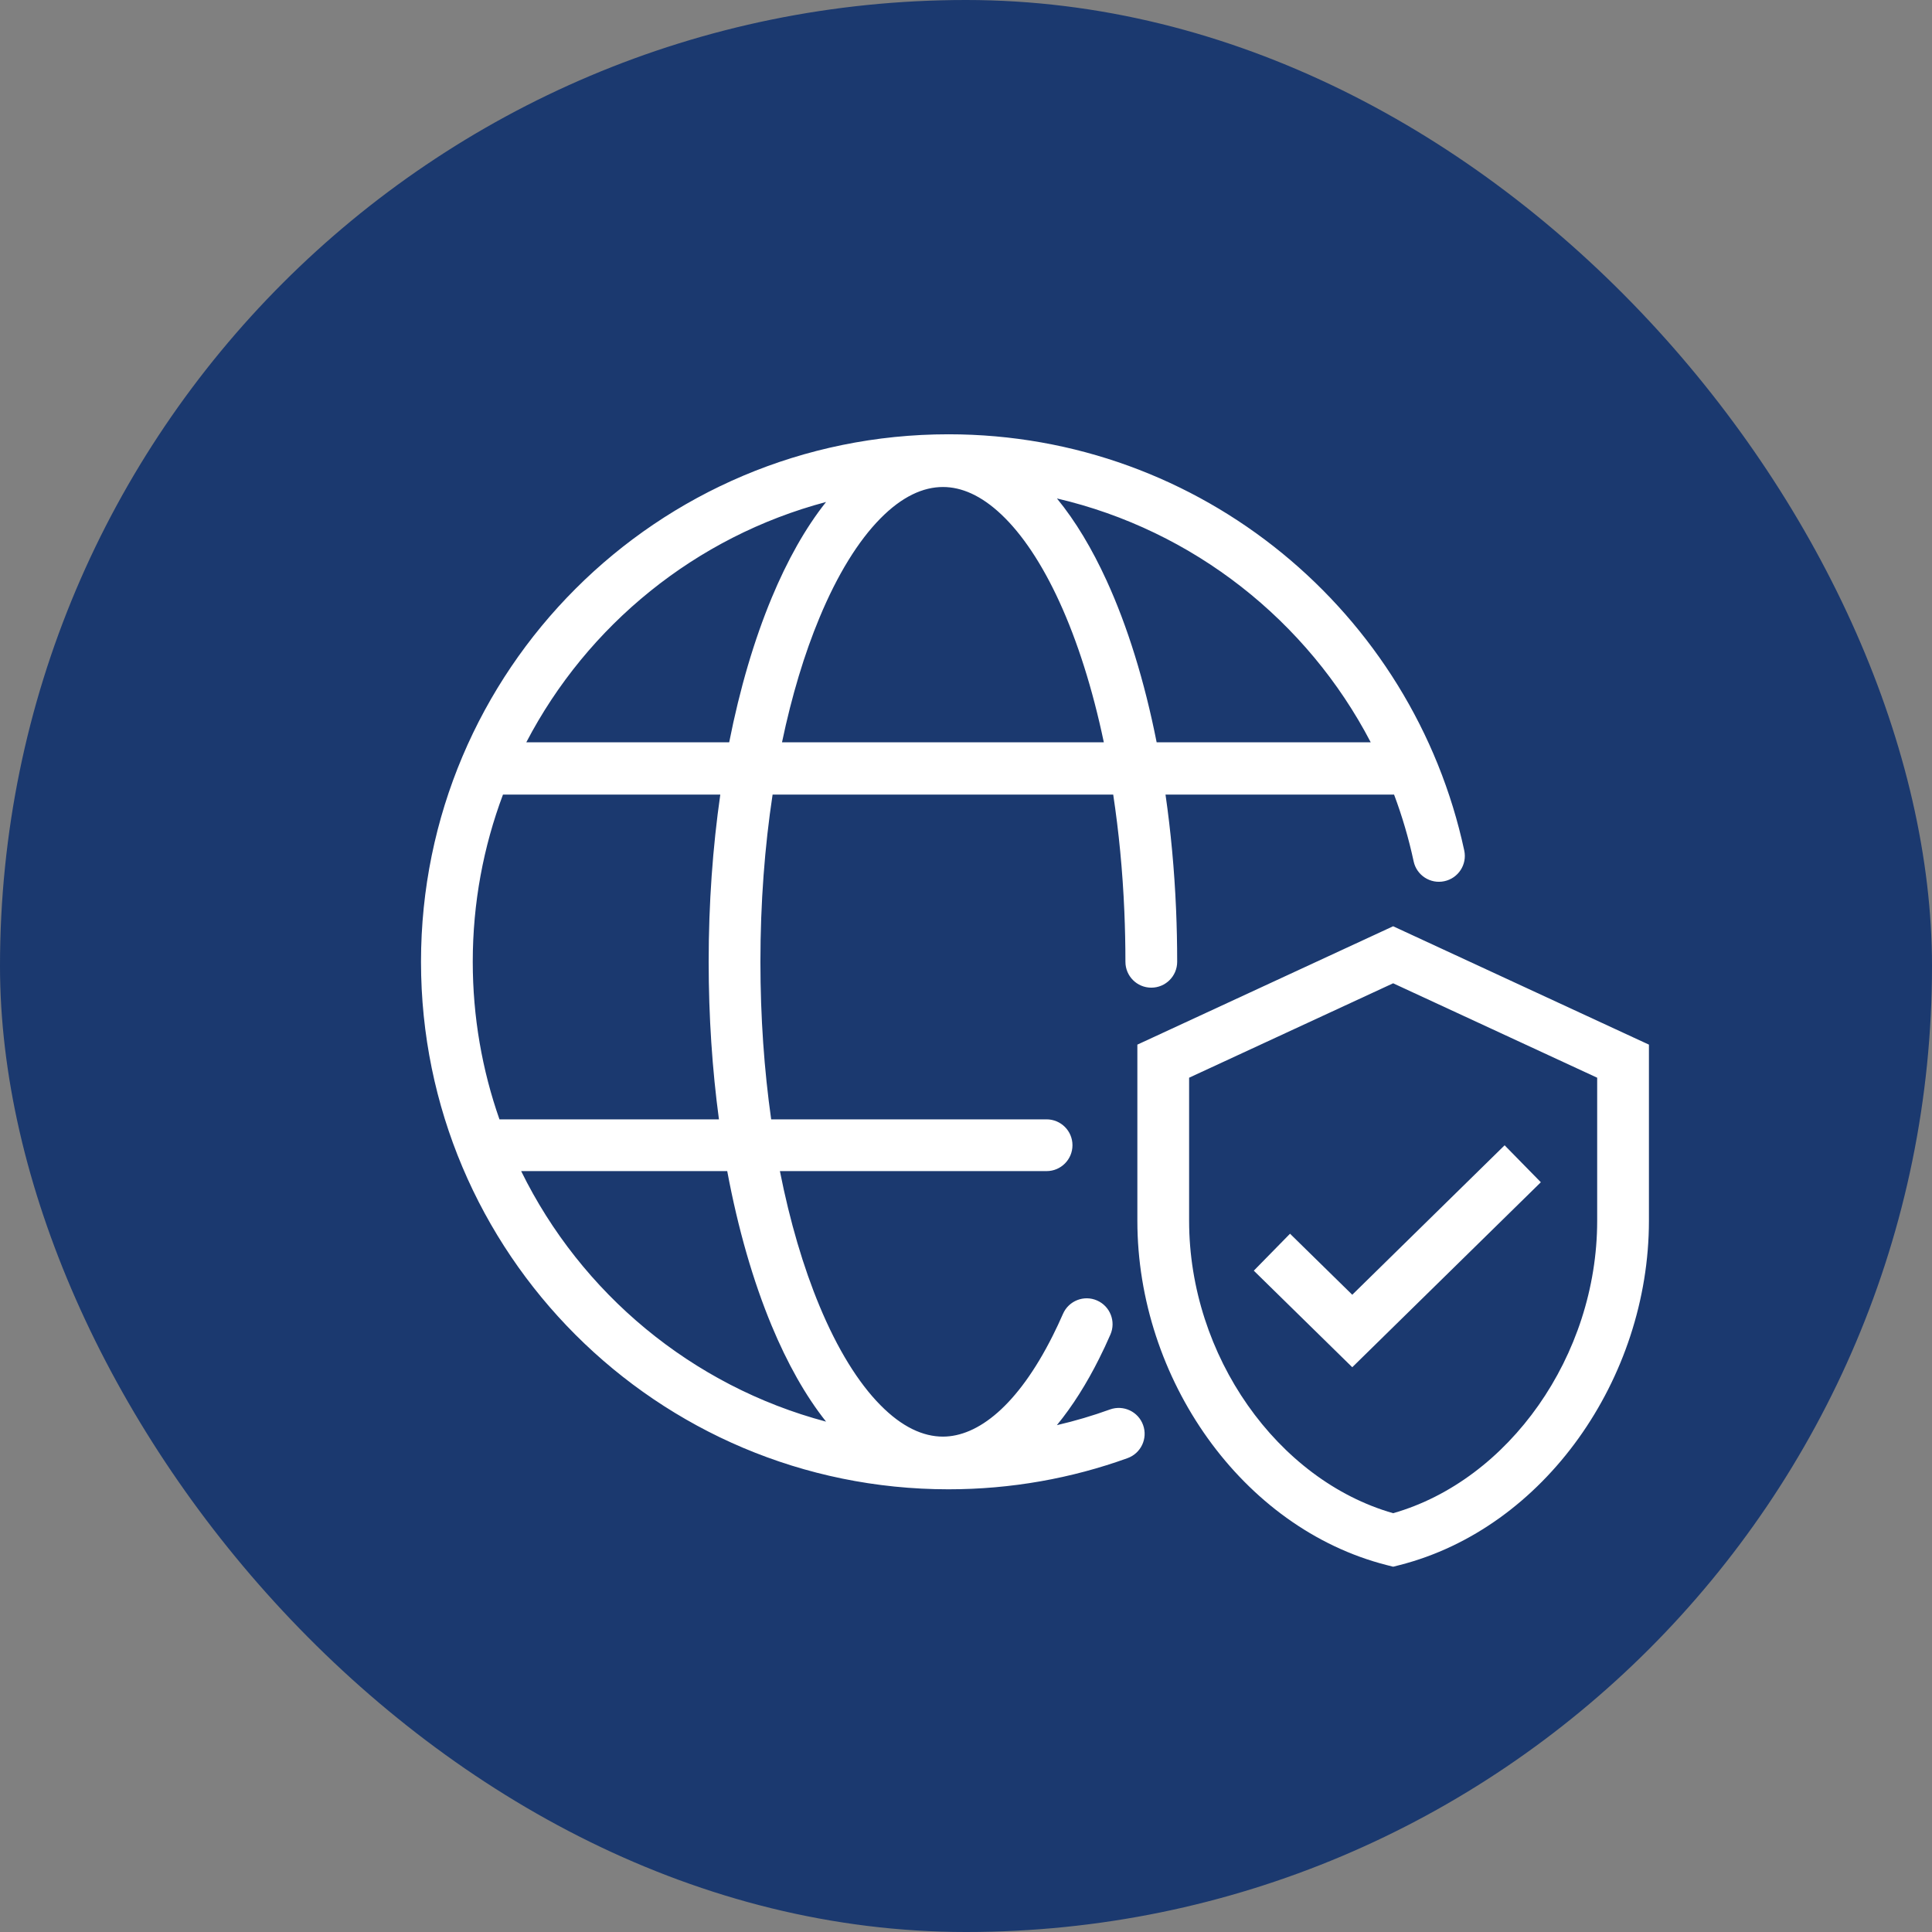
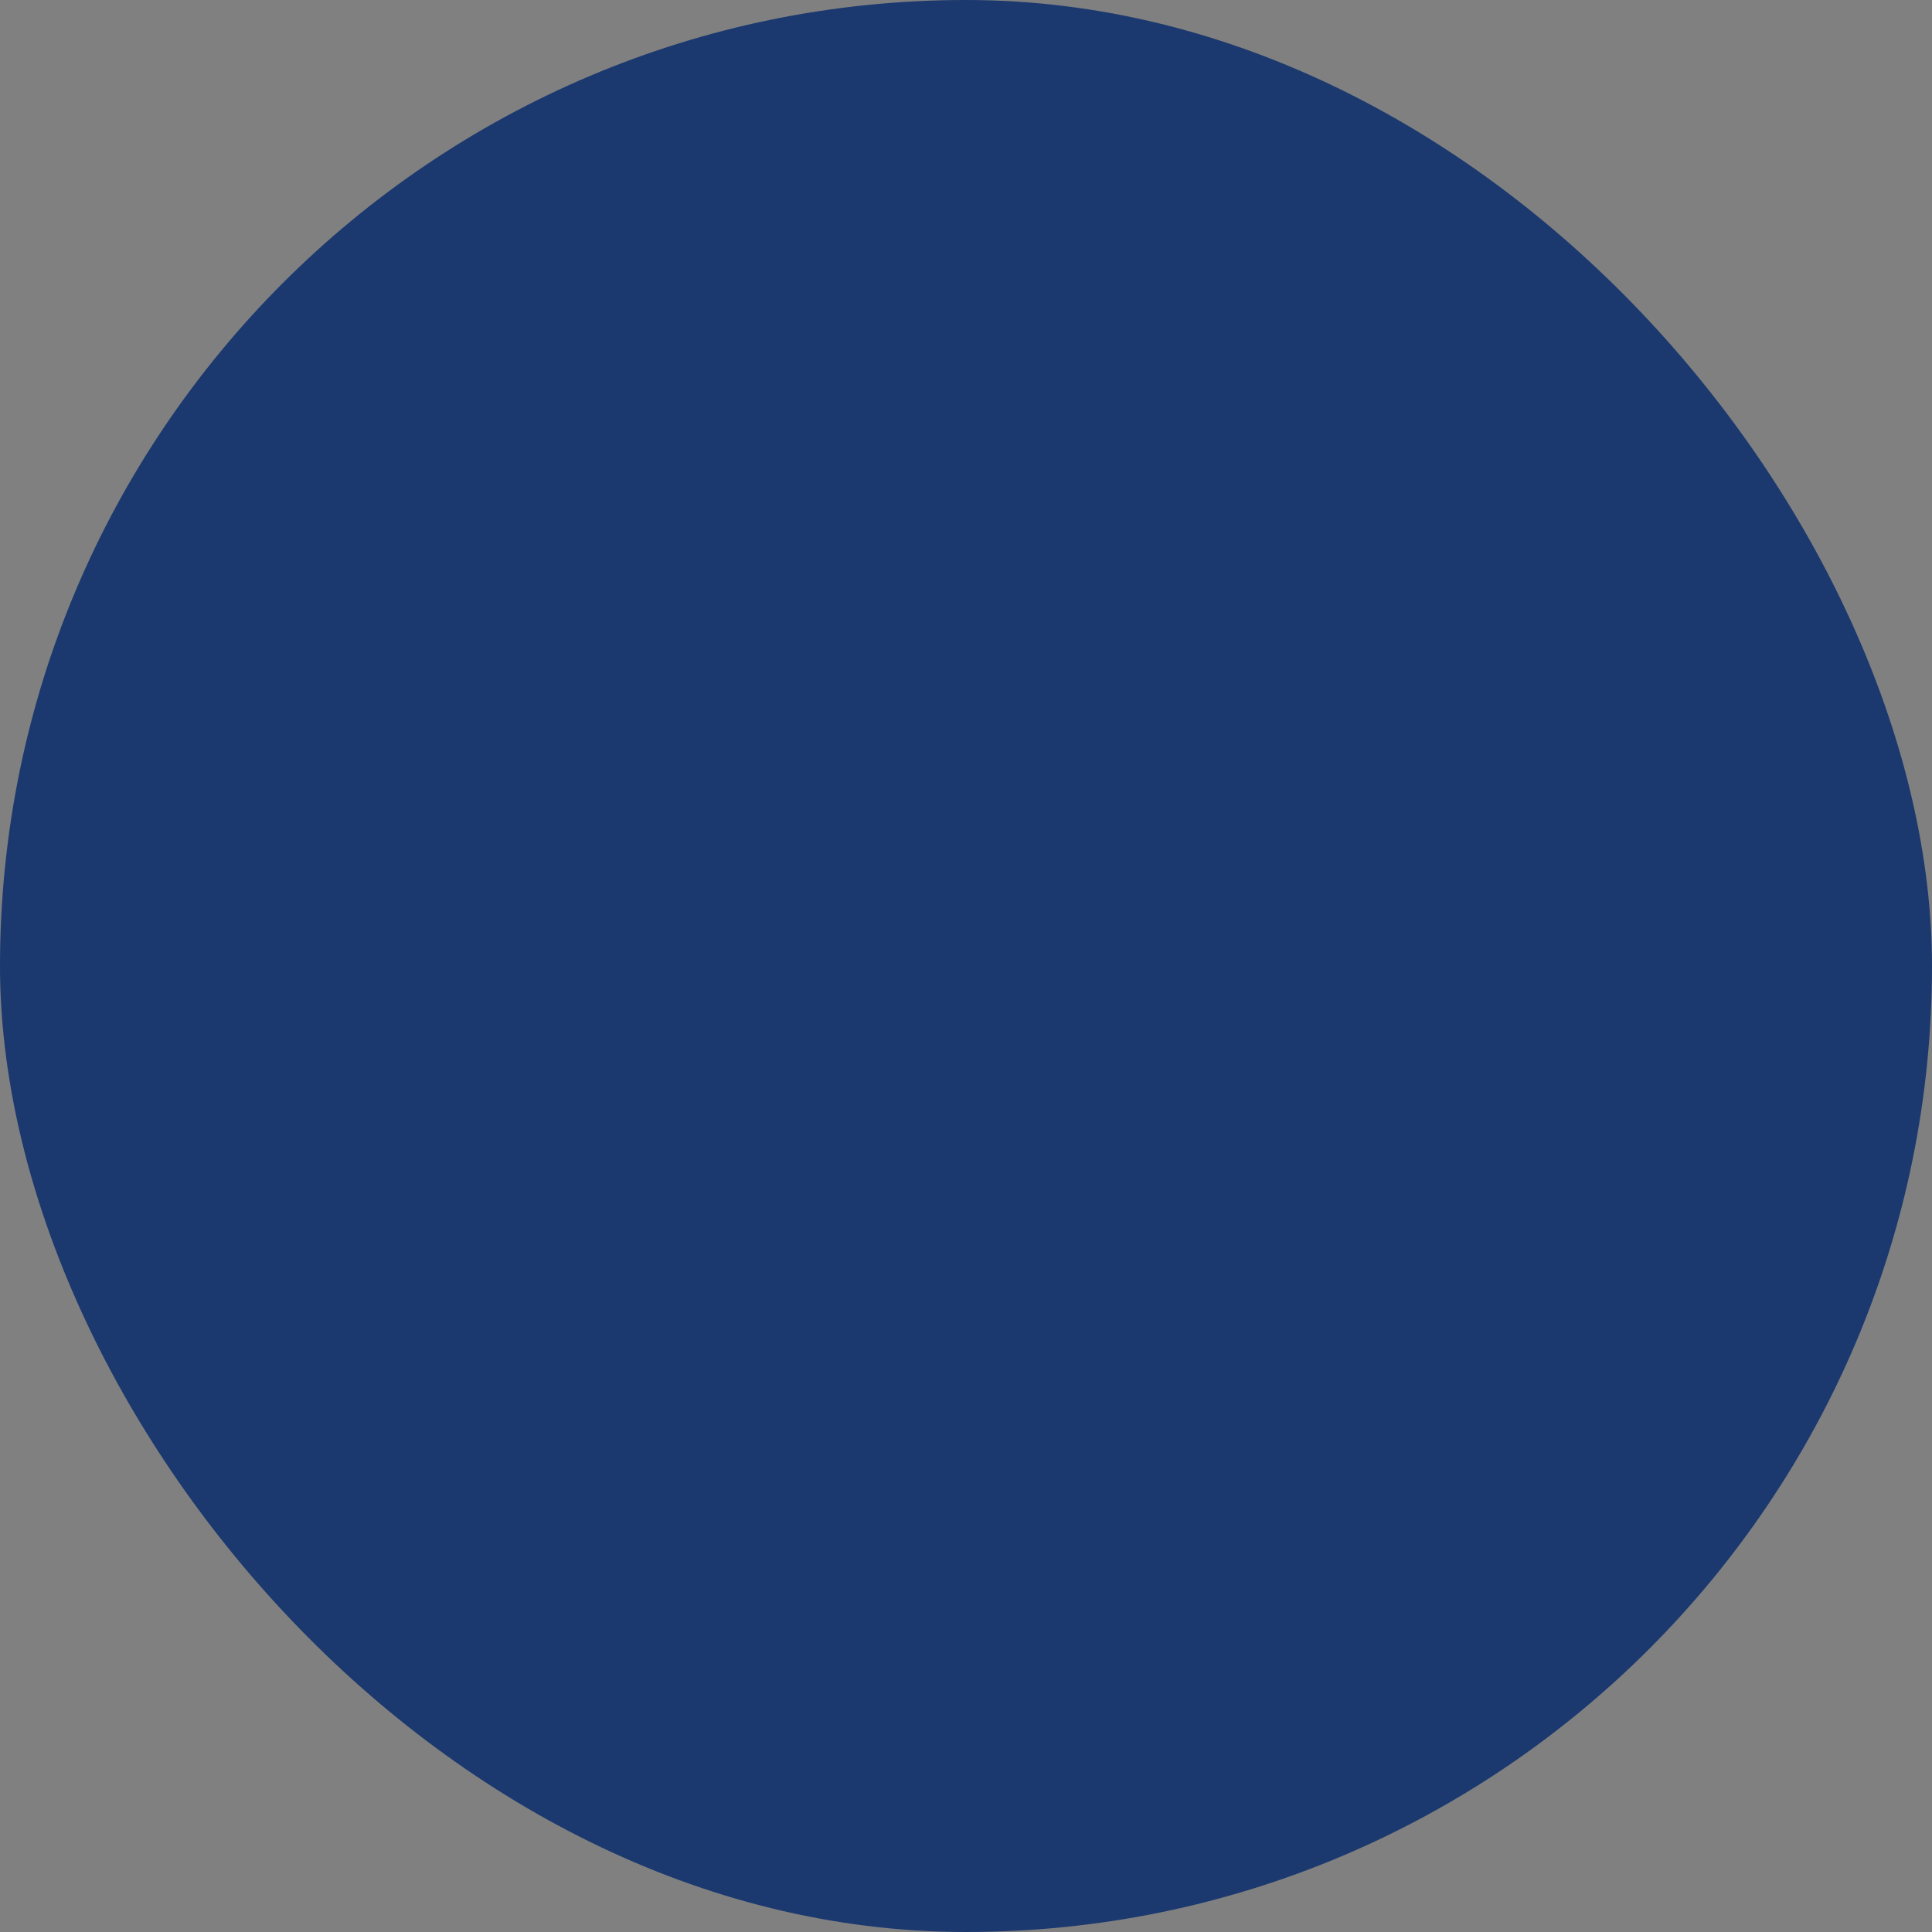
<svg xmlns="http://www.w3.org/2000/svg" width="56" height="56" viewBox="0 0 56 56" fill="none">
  <rect x="0" y="0" width="56" height="56" fill="#808080" stroke="none" />
  <rect width="56" height="56" rx="28" fill="#02276B" fill-opacity="0.8" />
-   <path fill-rule="evenodd" clip-rule="evenodd" d="M23.944 14.55C20.166 15.553 17.025 18.12 15.255 21.516H21.136C21.443 19.961 21.861 18.547 22.368 17.328C22.816 16.251 23.343 15.306 23.944 14.55ZM30.636 14.448C31.175 15.104 31.655 15.91 32.073 16.823C32.681 18.15 33.175 19.743 33.526 21.516H39.731C37.899 17.999 34.595 15.371 30.636 14.448ZM33.783 23.032H40.408C40.642 23.657 40.833 24.303 40.975 24.967C41.062 25.372 41.461 25.63 41.866 25.542C42.271 25.455 42.529 25.057 42.442 24.652C40.96 17.757 34.831 12.588 27.493 12.588C19.049 12.588 12.203 19.434 12.203 27.878C12.203 36.323 19.049 43.168 27.493 43.168C29.314 43.168 31.061 42.85 32.682 42.265C33.072 42.124 33.274 41.695 33.133 41.305C32.993 40.915 32.563 40.714 32.173 40.854C31.673 41.035 31.16 41.187 30.634 41.309C31.091 40.753 31.5 40.098 31.857 39.385C31.971 39.159 32.08 38.925 32.186 38.682C32.351 38.303 32.178 37.861 31.798 37.695C31.419 37.529 30.977 37.703 30.811 38.083C30.715 38.302 30.617 38.512 30.516 38.713C29.495 40.75 28.341 41.641 27.331 41.641C26.759 41.641 26.145 41.365 25.515 40.724C24.881 40.081 24.276 39.111 23.753 37.852C23.287 36.732 22.896 35.412 22.606 33.945H30.336C30.75 33.945 31.086 33.609 31.086 33.195C31.086 32.78 30.75 32.445 30.336 32.445H22.353C22.151 31.017 22.041 29.482 22.041 27.878C22.041 26.169 22.166 24.537 22.394 23.032H32.267C32.429 24.103 32.54 25.239 32.59 26.423C32.61 26.901 32.621 27.387 32.621 27.878C32.621 28.293 32.956 28.628 33.371 28.628C33.785 28.628 34.121 28.293 34.121 27.878C34.121 27.366 34.11 26.859 34.089 26.359C34.04 25.21 33.936 24.095 33.783 23.032ZM31.995 21.516C31.669 19.963 31.23 18.585 30.709 17.447C30.198 16.331 29.623 15.479 29.029 14.917C28.439 14.358 27.868 14.116 27.331 14.116C26.759 14.116 26.145 14.391 25.515 15.032C24.881 15.676 24.276 16.646 23.753 17.905C23.318 18.948 22.949 20.167 22.667 21.516H31.995ZM20.878 23.032H14.579C14.013 24.54 13.703 26.173 13.703 27.878C13.703 29.479 13.976 31.015 14.477 32.445H20.839C20.645 31.001 20.541 29.466 20.541 27.878C20.541 26.187 20.659 24.557 20.878 23.032ZM21.079 33.945H15.106C16.844 37.487 20.057 40.175 23.944 41.207C23.343 40.451 22.816 39.505 22.368 38.428C21.829 37.133 21.391 35.616 21.079 33.945ZM40.381 26.848L40.696 26.994L47.36 30.078L47.795 30.279V30.759V35.385C47.795 39.957 44.765 44.297 40.566 45.365L40.381 45.412L40.196 45.365C35.996 44.297 32.967 39.957 32.967 35.385V30.759V30.279L33.402 30.078L40.066 26.994L40.381 26.848ZM34.467 31.238V35.385C34.467 39.3 37.029 42.904 40.381 43.861C43.733 42.904 46.295 39.3 46.295 35.385V31.238L40.381 28.501L34.467 31.238ZM43.612 33.197L39.196 37.529L37.392 35.76L36.342 36.831L38.671 39.115L39.196 39.63L39.721 39.115L44.662 34.268L43.612 33.197Z" fill="white" />
</svg>